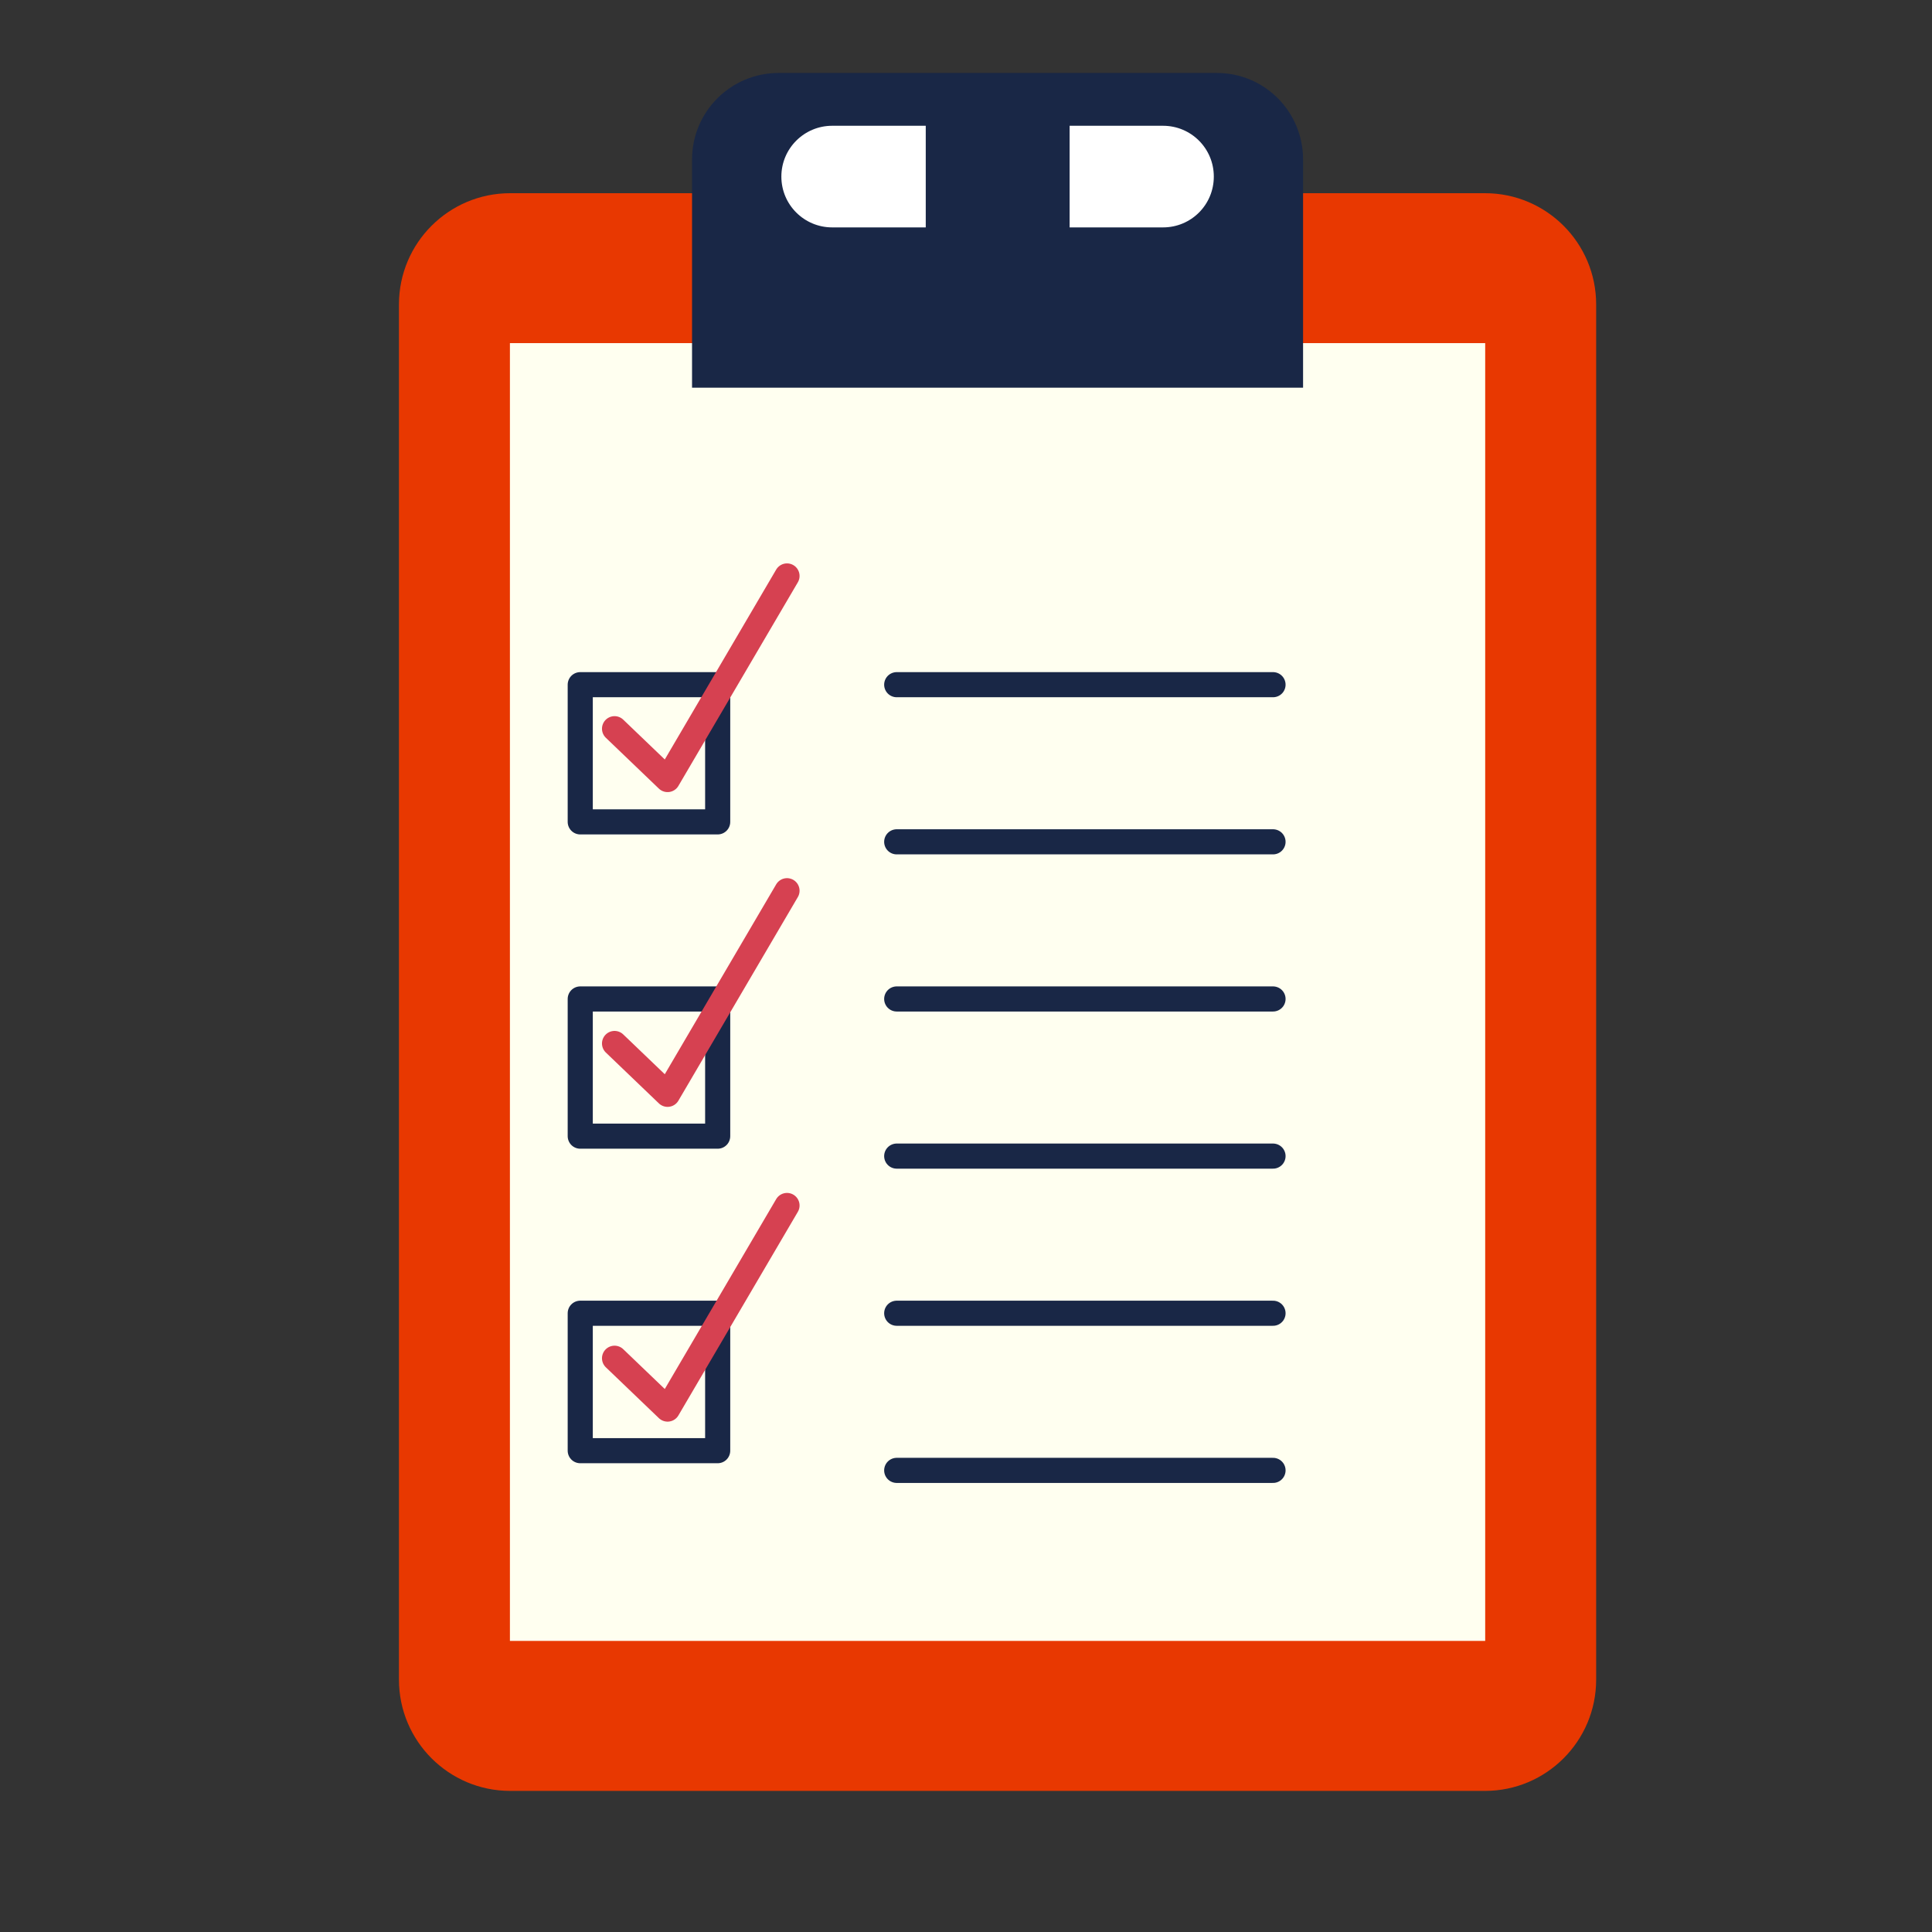
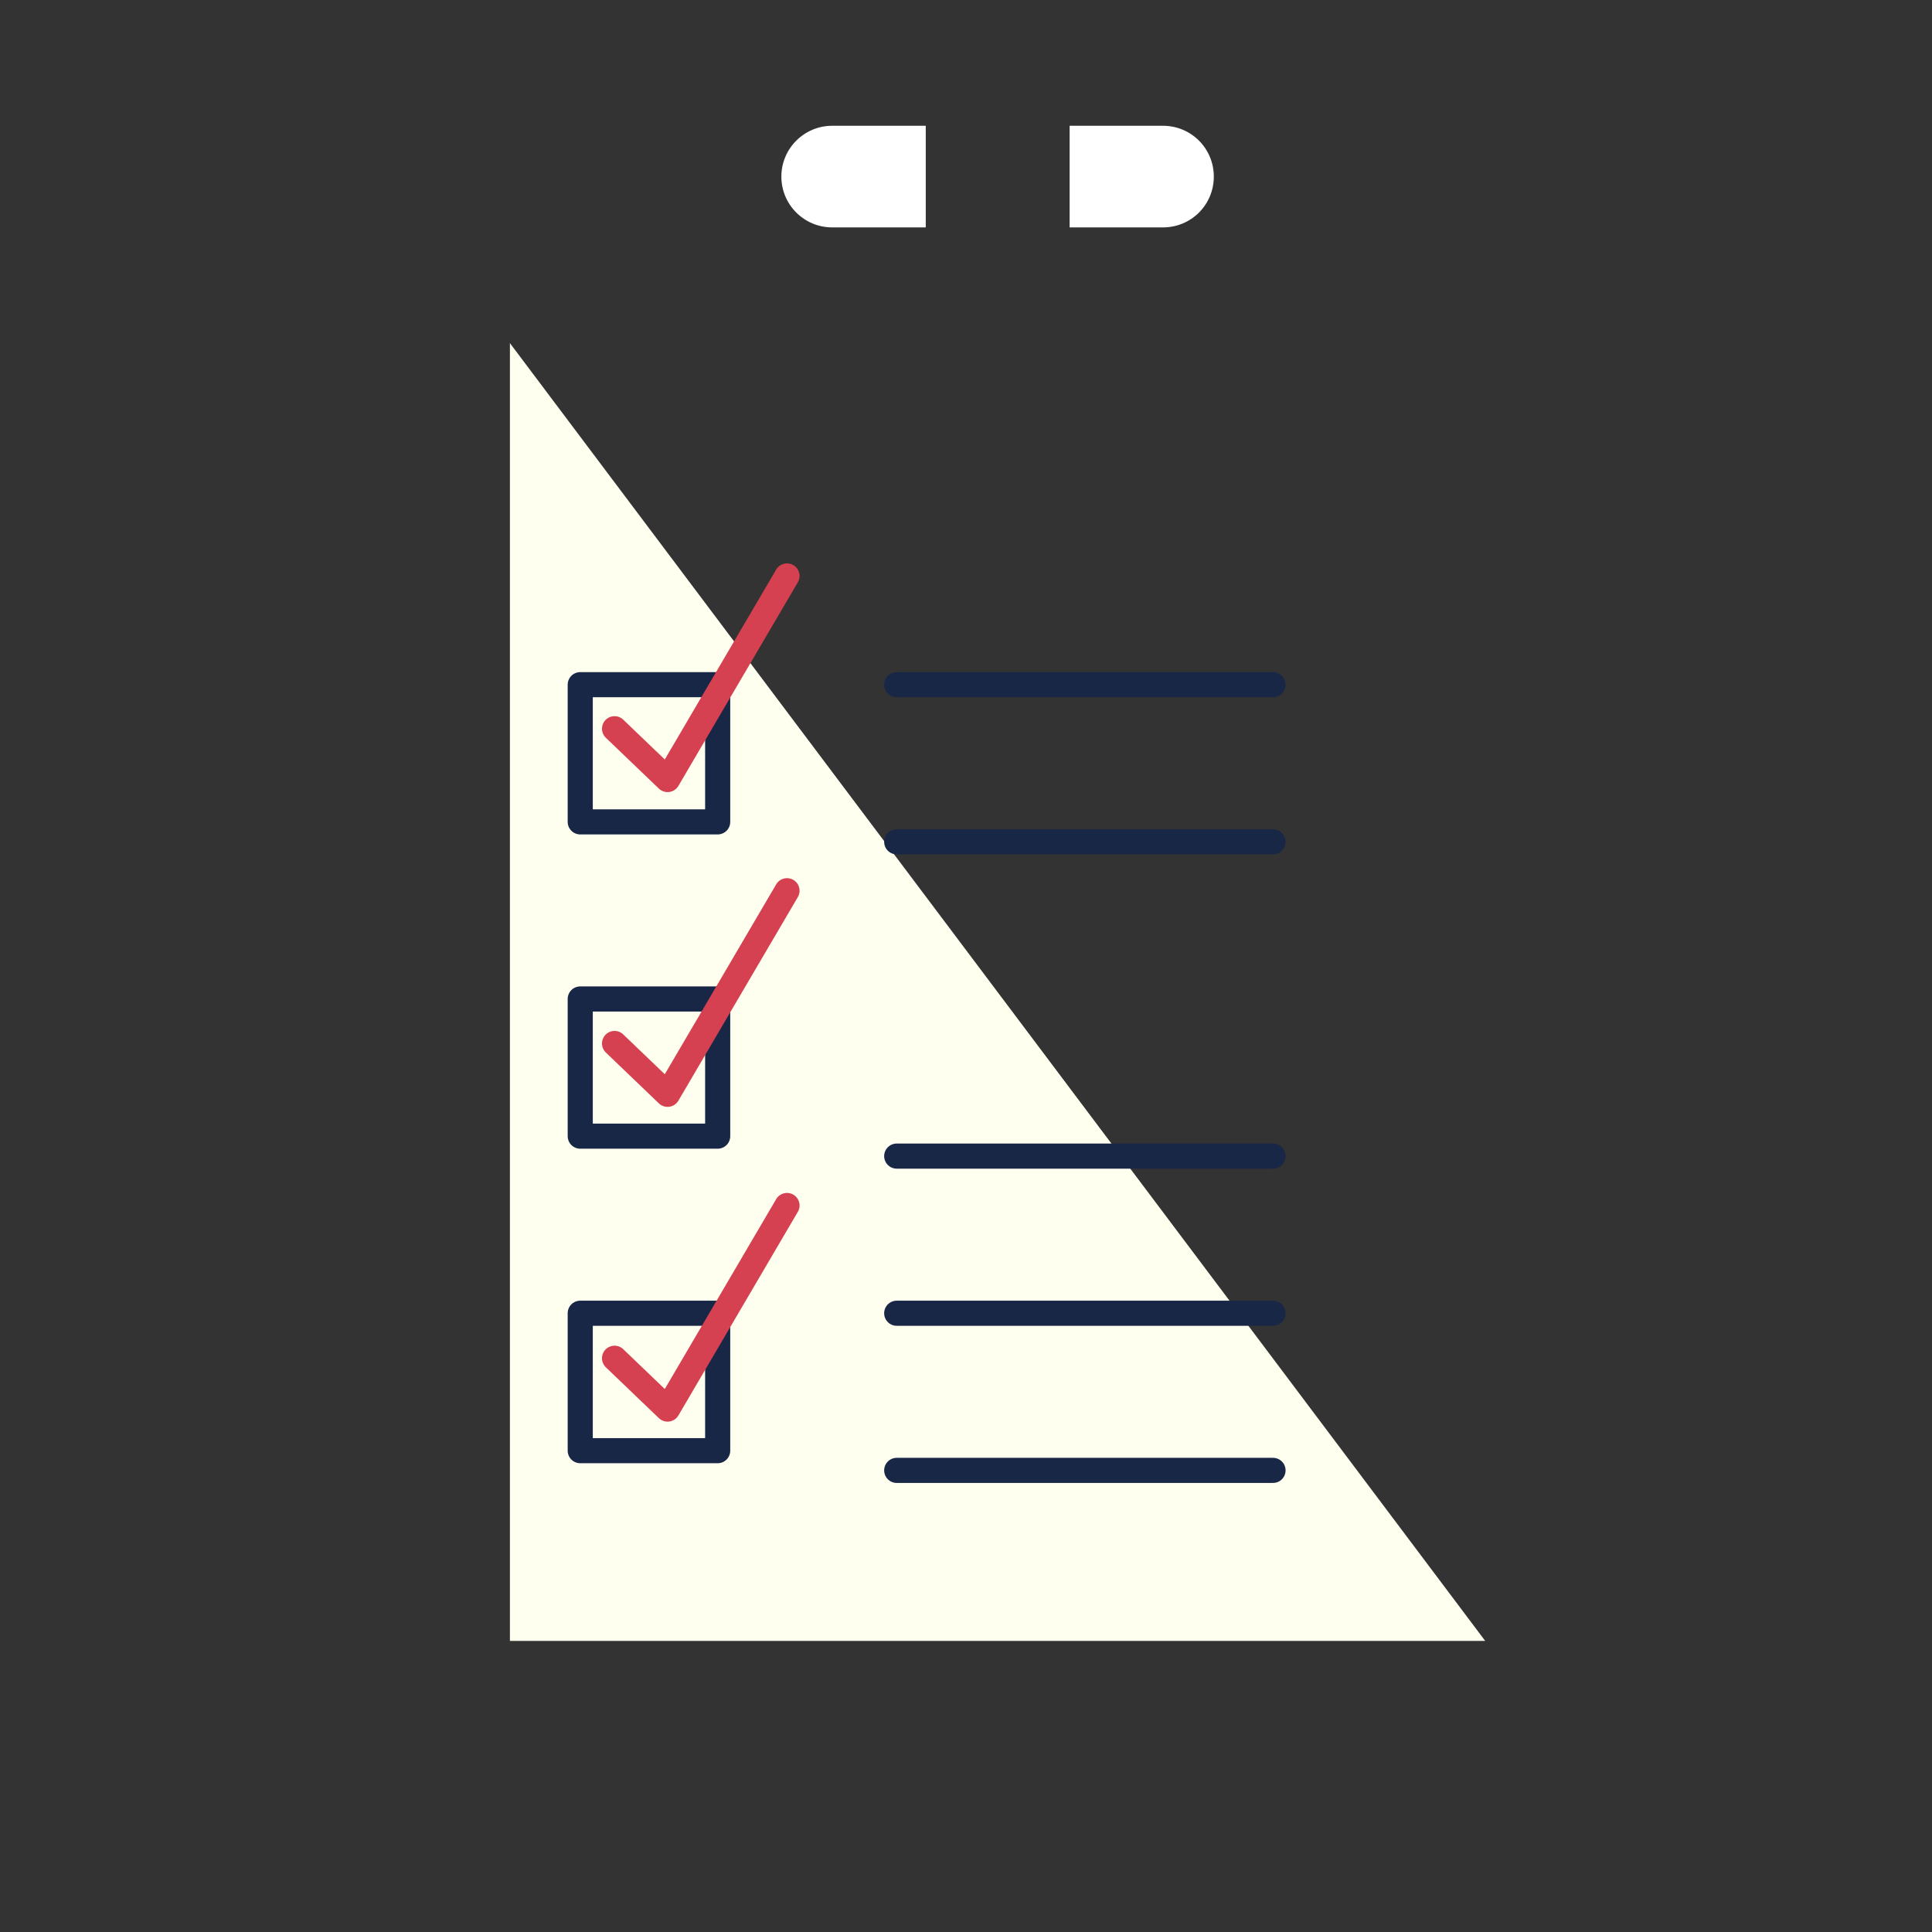
<svg xmlns="http://www.w3.org/2000/svg" width="40" zoomAndPan="magnify" viewBox="0 0 30 30" height="40" preserveAspectRatio="xMidYMid meet" version="1.0">
  <rect x="0" y="0" width="30" height="30" fill="#333333" stroke="none" />
  <defs>
    <clipPath id="413860e1f6">
      <path d="M 6.184 3 L 25 3 L 25 27.988 L 6.184 27.988 Z M 6.184 3 " clip-rule="nonzero" />
    </clipPath>
    <clipPath id="977a499f4c">
-       <path d="M 10 1.133 L 21 1.133 L 21 7 L 10 7 Z M 10 1.133 " clip-rule="nonzero" />
-     </clipPath>
+       </clipPath>
    <clipPath id="eb544917d9">
      <path d="M 12 1.133 L 15 1.133 L 15 4 L 12 4 Z M 12 1.133 " clip-rule="nonzero" />
    </clipPath>
    <clipPath id="ce9d4d5fc0">
      <path d="M 16 1.133 L 19 1.133 L 19 4 L 16 4 Z M 16 1.133 " clip-rule="nonzero" />
    </clipPath>
  </defs>
  <g clip-path="url(#413860e1f6)">
-     <path fill="#e83801" d="M 23.059 27.809 L 7.922 27.809 C 6.969 27.809 6.195 27.035 6.195 26.082 L 6.195 4.727 C 6.195 3.773 6.969 3 7.922 3 L 23.059 3 C 24.012 3 24.785 3.773 24.785 4.727 L 24.785 26.082 C 24.785 27.035 24.012 27.809 23.059 27.809 " fill-opacity="1" fill-rule="nonzero" />
-   </g>
-   <path fill="#fffff0" d="M 23.062 25.48 L 7.918 25.48 L 7.918 5.328 L 23.062 5.328 L 23.062 25.48 " fill-opacity="1" fill-rule="nonzero" />
+     </g>
+   <path fill="#fffff0" d="M 23.062 25.48 L 7.918 25.48 L 7.918 5.328 L 23.062 25.48 " fill-opacity="1" fill-rule="nonzero" />
  <g clip-path="url(#977a499f4c)">
    <path fill="#192746" d="M 20.234 6.02 L 10.746 6.02 L 10.746 2.477 C 10.746 1.734 11.348 1.133 12.09 1.133 L 18.895 1.133 C 19.637 1.133 20.234 1.734 20.234 2.477 L 20.234 6.02 " fill-opacity="1" fill-rule="nonzero" />
  </g>
  <g clip-path="url(#eb544917d9)">
    <path fill="#ffffff" d="M 14.375 1.953 L 12.922 1.953 C 12.488 1.953 12.133 2.305 12.133 2.742 C 12.133 3.18 12.488 3.531 12.922 3.531 L 14.375 3.531 L 14.375 1.953 " fill-opacity="1" fill-rule="nonzero" />
  </g>
  <g clip-path="url(#ce9d4d5fc0)">
    <path fill="#ffffff" d="M 18.059 1.953 L 16.609 1.953 L 16.609 3.531 L 18.059 3.531 C 18.496 3.531 18.848 3.18 18.848 2.742 C 18.848 2.305 18.496 1.953 18.059 1.953 " fill-opacity="1" fill-rule="nonzero" />
  </g>
  <path stroke-linecap="round" transform="matrix(0.013, 0, 0, -0.013, -9.456, 43.054)" fill="none" stroke-linejoin="miter" d="M 1798.47 2494.021 L 2247.953 2494.021 " stroke="#192746" stroke-width="30" stroke-opacity="1" stroke-miterlimit="10" />
  <path stroke-linecap="round" transform="matrix(0.013, 0, 0, -0.013, -9.456, 43.054)" fill="none" stroke-linejoin="miter" d="M 1798.47 2306.325 L 2247.953 2306.325 " stroke="#192746" stroke-width="30" stroke-opacity="1" stroke-miterlimit="10" />
-   <path stroke-linecap="round" transform="matrix(0.013, 0, 0, -0.013, -9.456, 43.054)" fill="none" stroke-linejoin="miter" d="M 1798.47 2118.629 L 2247.953 2118.629 " stroke="#192746" stroke-width="30" stroke-opacity="1" stroke-miterlimit="10" />
  <path stroke-linecap="round" transform="matrix(0.013, 0, 0, -0.013, -9.456, 43.054)" fill="none" stroke-linejoin="miter" d="M 1798.47 1930.932 L 2247.953 1930.932 " stroke="#192746" stroke-width="30" stroke-opacity="1" stroke-miterlimit="10" />
  <path stroke-linecap="round" transform="matrix(0.013, 0, 0, -0.013, -9.456, 43.054)" fill="none" stroke-linejoin="miter" d="M 1798.47 1743.236 L 2247.953 1743.236 " stroke="#192746" stroke-width="30" stroke-opacity="1" stroke-miterlimit="10" />
  <path stroke-linecap="round" transform="matrix(0.013, 0, 0, -0.013, -9.456, 43.054)" fill="none" stroke-linejoin="miter" d="M 1798.47 1555.539 L 2247.953 1555.539 " stroke="#192746" stroke-width="30" stroke-opacity="1" stroke-miterlimit="10" />
  <path stroke-linecap="round" transform="matrix(0.013, 0, 0, -0.013, -9.456, 43.054)" fill="none" stroke-linejoin="round" d="M 1584.624 2330.15 L 1420.462 2330.15 L 1420.462 2494.021 L 1584.624 2494.021 Z M 1584.624 2330.15 " stroke="#192746" stroke-width="30" stroke-opacity="1" stroke-miterlimit="10" />
  <path stroke-linecap="round" transform="matrix(0.013, 0, 0, -0.013, -9.456, 43.054)" fill="none" stroke-linejoin="round" d="M 1584.624 1954.757 L 1420.462 1954.757 L 1420.462 2118.629 L 1584.624 2118.629 Z M 1584.624 1954.757 " stroke="#192746" stroke-width="30" stroke-opacity="1" stroke-miterlimit="10" />
  <path stroke-linecap="round" transform="matrix(0.013, 0, 0, -0.013, -9.456, 43.054)" fill="none" stroke-linejoin="round" d="M 1584.624 1579.074 L 1420.462 1579.074 L 1420.462 1743.236 L 1584.624 1743.236 Z M 1584.624 1579.074 " stroke="#192746" stroke-width="30" stroke-opacity="1" stroke-miterlimit="10" />
  <path stroke-linecap="round" transform="matrix(0.013, 0, 0, -0.013, -9.456, 43.054)" fill="none" stroke-linejoin="round" d="M 1461.43 2441.432 L 1524.77 2380.706 L 1667.431 2623.898 " stroke="#d64151" stroke-width="30" stroke-opacity="1" stroke-miterlimit="10" />
  <path stroke-linecap="round" transform="matrix(0.013, 0, 0, -0.013, -9.456, 43.054)" fill="none" stroke-linejoin="round" d="M 1461.43 2065.458 L 1524.77 2004.732 L 1667.431 2247.924 " stroke="#d64151" stroke-width="30" stroke-opacity="1" stroke-miterlimit="10" />
  <path stroke-linecap="round" transform="matrix(0.013, 0, 0, -0.013, -9.456, 43.054)" fill="none" stroke-linejoin="round" d="M 1461.43 1689.484 L 1524.77 1628.758 L 1667.431 1871.95 " stroke="#d64151" stroke-width="30" stroke-opacity="1" stroke-miterlimit="10" />
</svg>